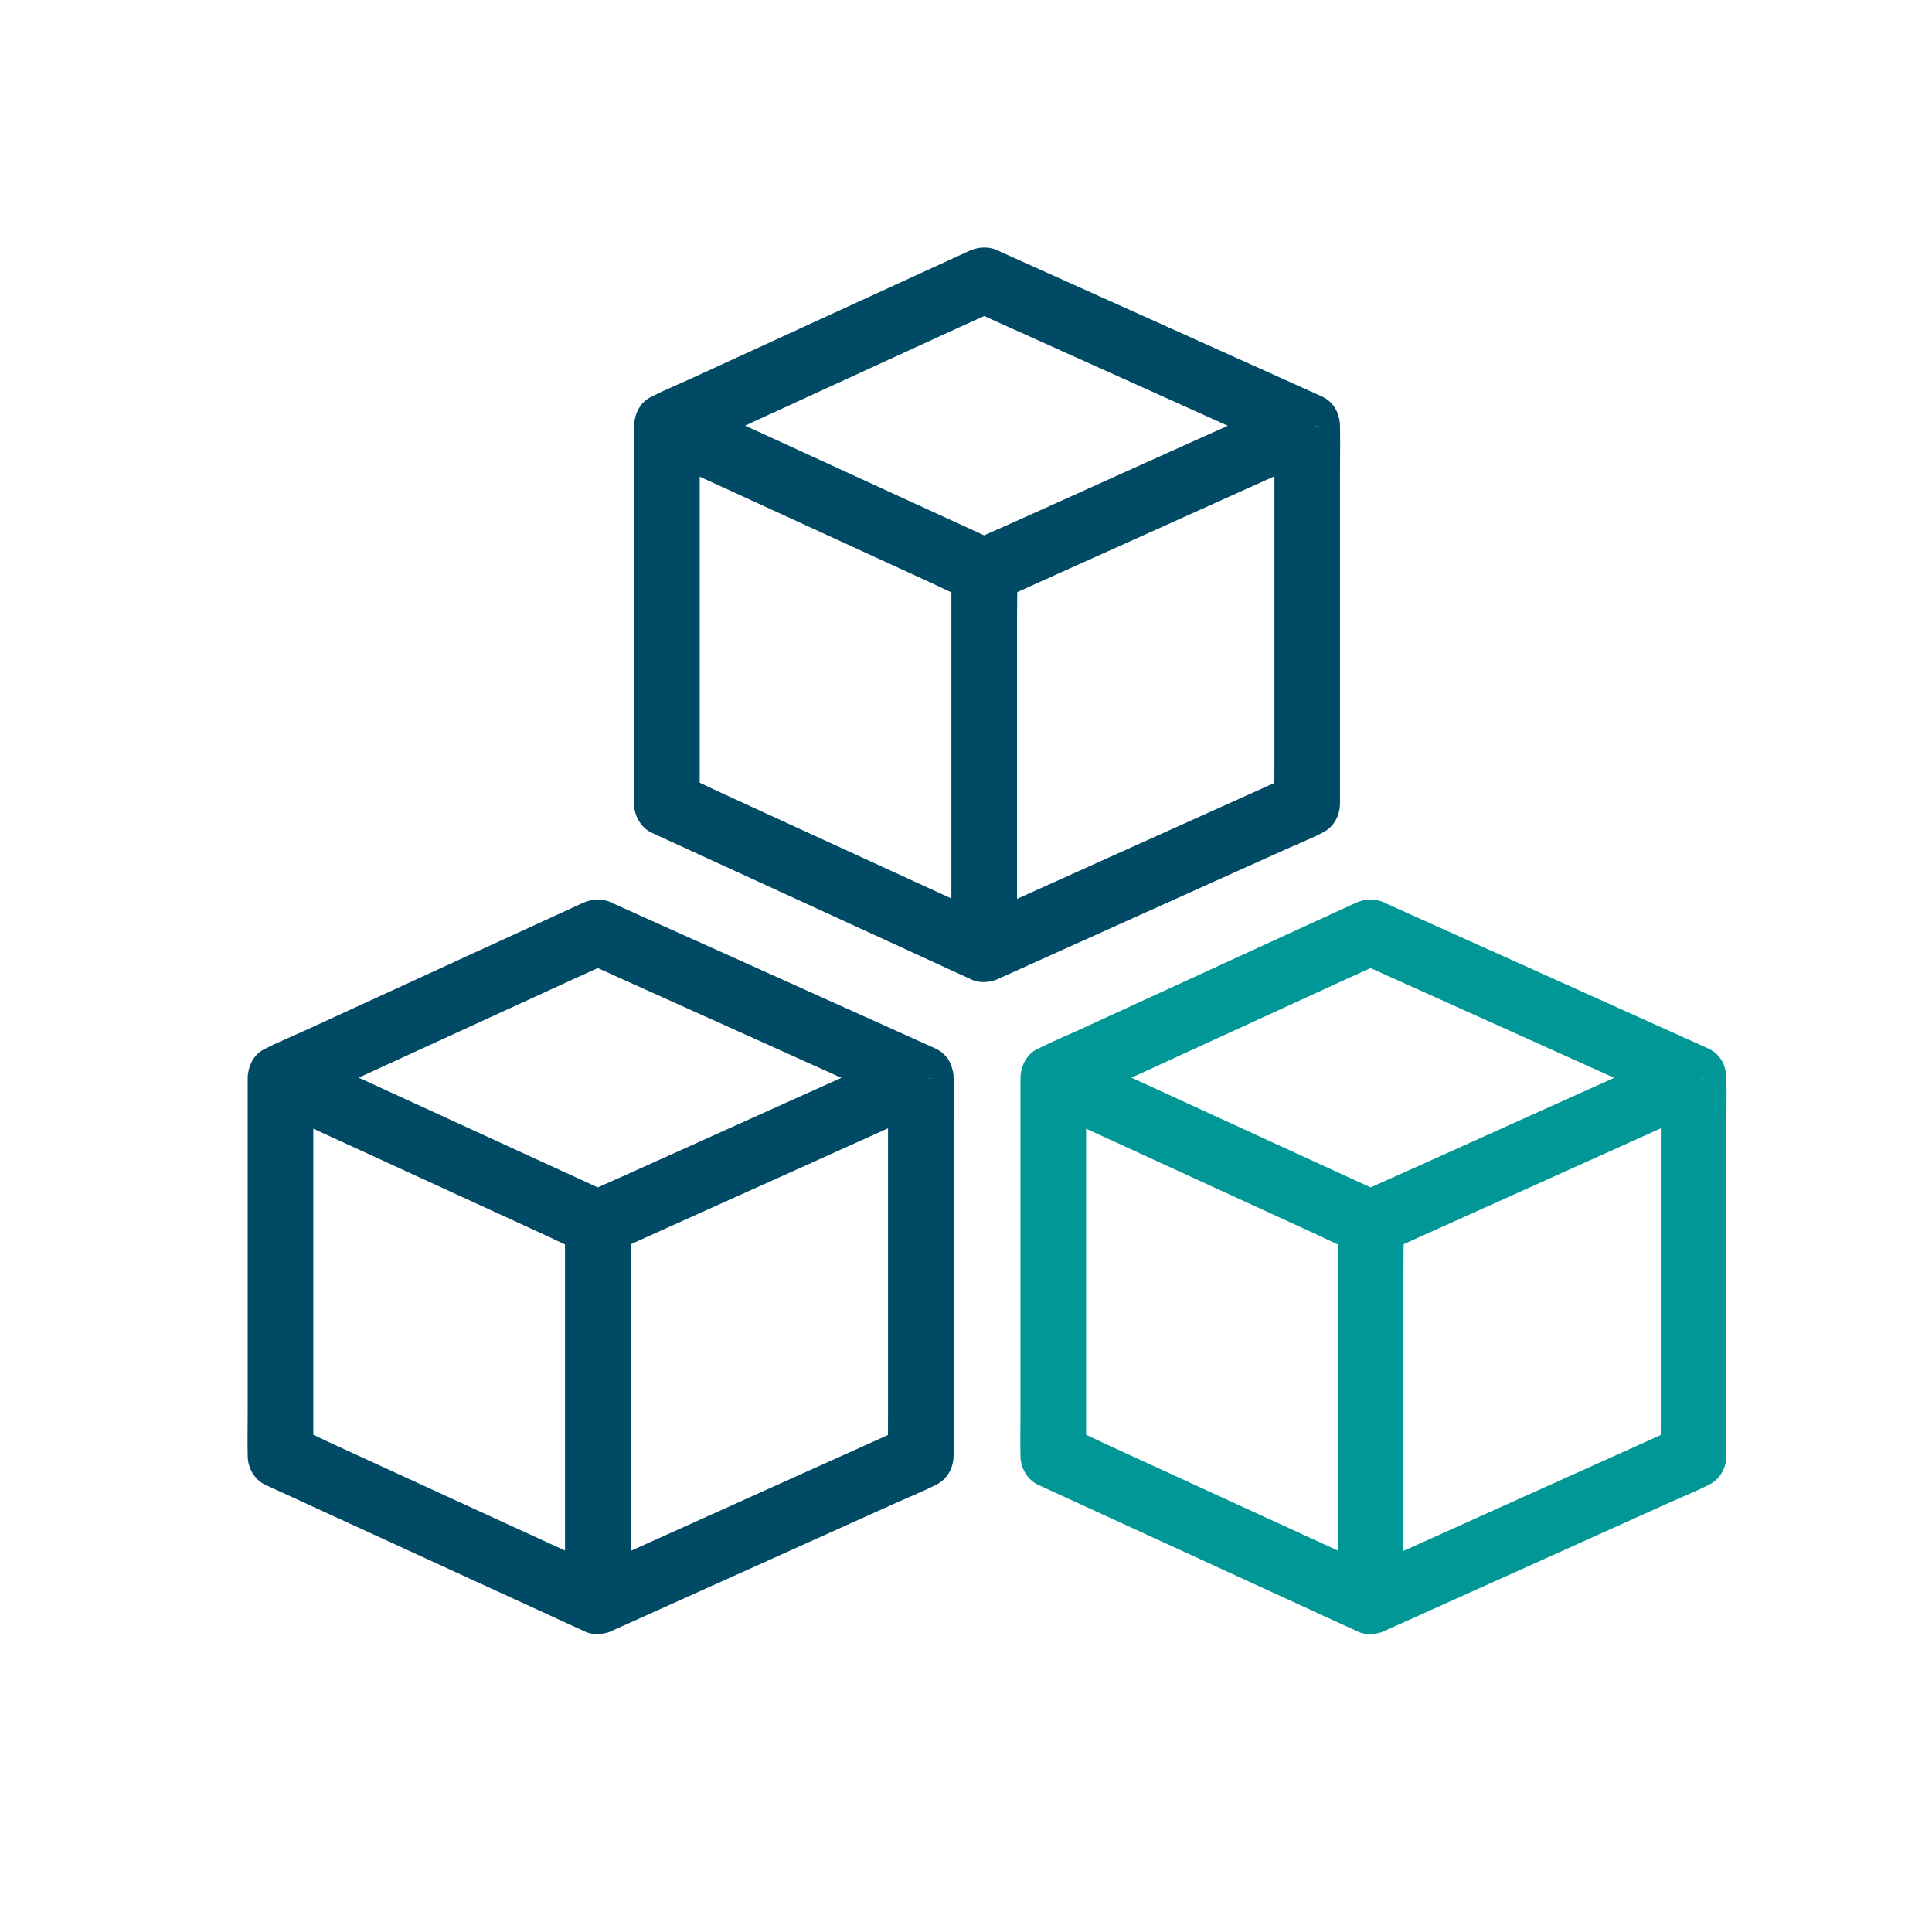
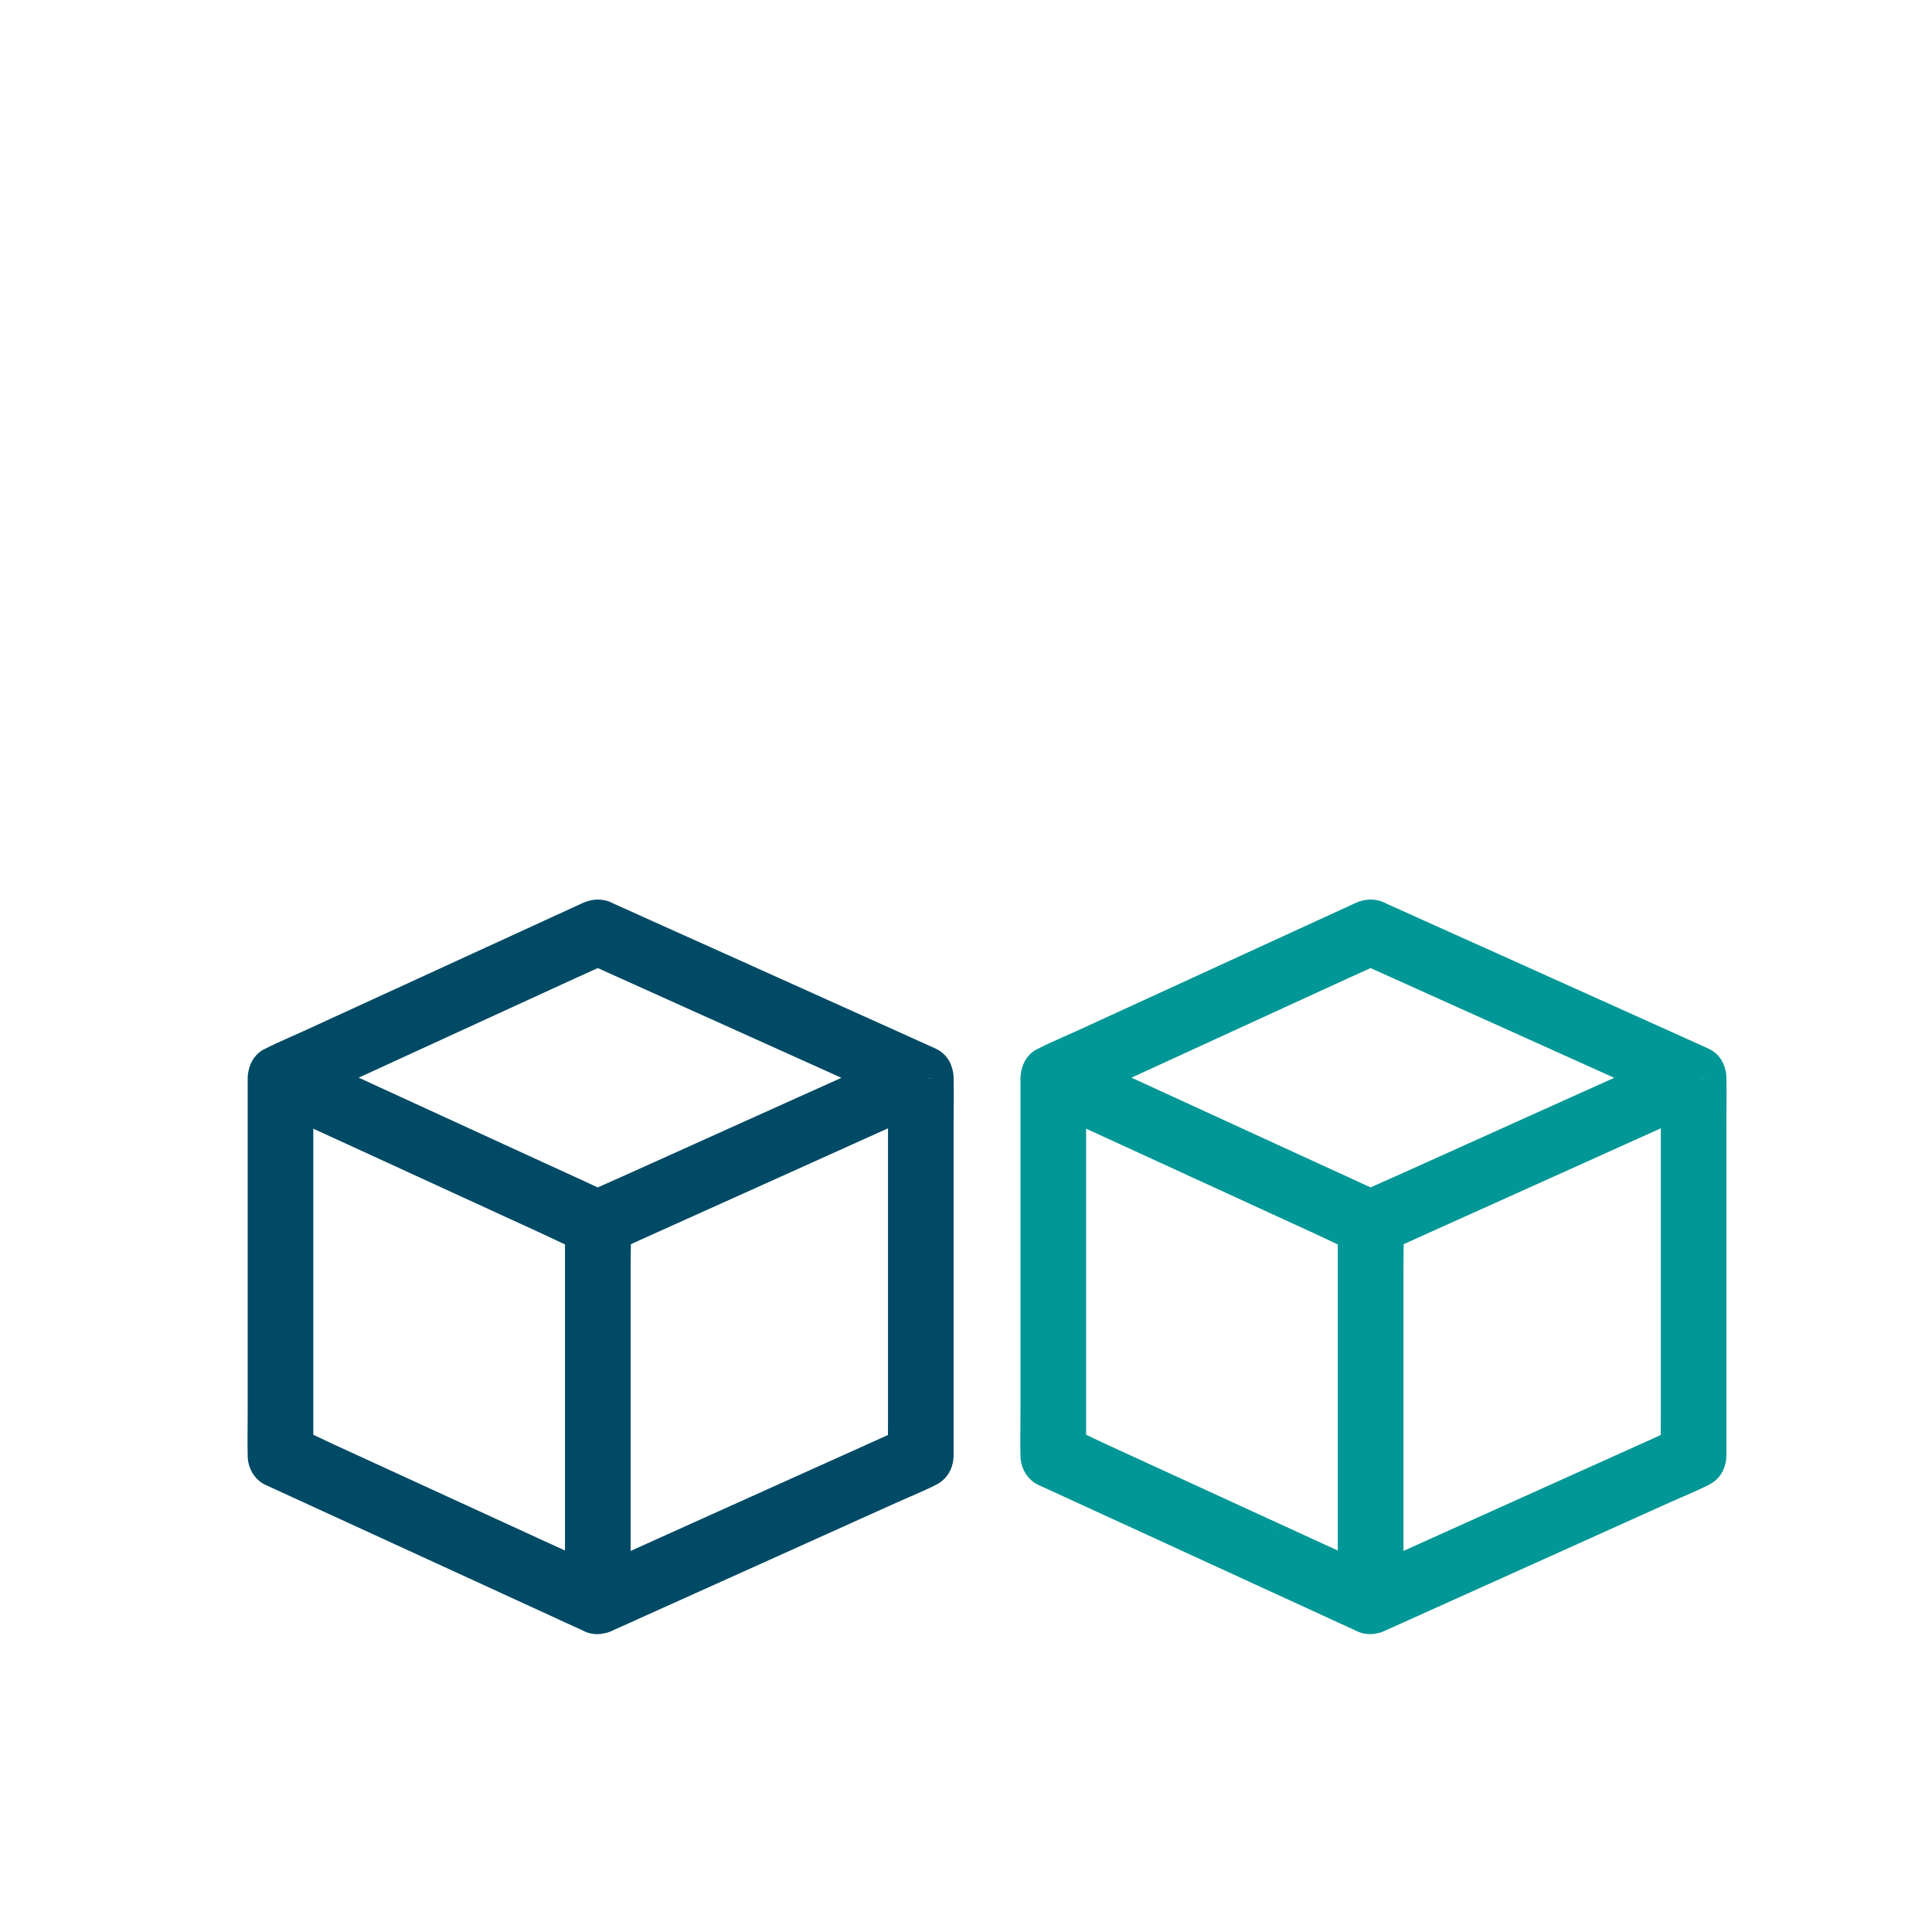
<svg xmlns="http://www.w3.org/2000/svg" width="80px" height="80px" viewBox="0 0 80 80" version="1.1">
  <title>ic/umweltentlastung/material</title>
  <desc>Created with Sketch.</desc>
  <g id="ic/umweltentlastung/material" stroke="none" stroke-width="1" fill="none" fill-rule="evenodd">
    <path d="M36.489,60.37 L36.673,60.779 L36.489,60.37 Z M16.36,43.106 L16.171,42.694 L16.36,43.106 Z M38.417,44.663 L38.737,44.656 L38.433,44.656 L38.417,44.663 Z M36.696,59.453 L36.768,59.42 C36.768,59.294 36.769,59.149 36.77,58.928 C36.771,58.643 36.771,58.517 36.771,58.36 L36.771,46.721 C36.366,46.904 35.875,47.125 35.092,47.478 C34.567,47.714 34.153,47.901 33.752,48.082 C33.259,48.304 32.789,48.516 31.824,48.951 L31.548,49.075 C30.892,49.37 30.386,49.598 29.894,49.82 L29.362,50.059 C28.83,50.298 28.83,50.298 28.299,50.537 C27.695,50.809 27.189,51.037 26.707,51.255 C26.577,51.313 26.577,51.313 26.449,51.372 C26.275,51.45 26.242,51.465 26.123,51.519 C26.122,51.634 26.121,51.768 26.118,51.967 C26.114,52.277 26.113,52.413 26.113,52.582 L26.113,64.221 C26.317,64.129 26.419,64.083 26.768,63.926 C27.261,63.704 27.261,63.704 27.753,63.482 C28.291,63.24 28.719,63.047 29.132,62.86 C29.619,62.641 30.096,62.426 31.061,61.991 L31.49,61.798 C32.065,61.539 32.537,61.326 32.991,61.122 L33.522,60.883 C34.851,60.285 35.441,60.019 36.179,59.687 C36.331,59.618 36.484,59.548 36.696,59.453 Z M13.312,59.57 L13.477,59.649 C13.63,59.722 13.745,59.776 13.857,59.827 C14.316,60.037 14.705,60.216 15.493,60.577 L15.542,60.6 C16.334,60.964 16.686,61.125 17.128,61.328 C18.4,61.914 19.667,62.496 20.933,63.075 L20.621,63.757 L20.934,63.075 C21.354,63.269 21.694,63.424 22.445,63.769 L22.496,63.792 C22.872,63.964 23.154,64.093 23.395,64.204 L23.395,51.53 C23.299,51.485 23.189,51.433 23.056,51.37 L22.922,51.306 C22.751,51.225 22.63,51.168 22.51,51.113 C22.055,50.905 21.692,50.738 20.875,50.363 C20.059,49.988 19.696,49.821 19.24,49.612 C17.982,49.033 16.715,48.451 15.434,47.865 C15.039,47.683 14.669,47.514 14.046,47.228 L13.872,47.149 C13.492,46.974 13.212,46.846 12.973,46.736 L12.973,59.41 C13.069,59.455 13.179,59.507 13.312,59.57 Z M15.059,44.529 L14.936,44.585 C14.907,44.598 14.88,44.611 14.852,44.623 C15.033,44.707 15.242,44.802 15.493,44.918 C16.31,45.293 16.673,45.459 17.128,45.668 C18.466,46.285 19.721,46.861 20.934,47.416 C21.354,47.609 21.692,47.764 22.445,48.109 L22.496,48.132 C23.25,48.477 23.622,48.648 24.062,48.85 C24.184,48.907 24.262,48.943 24.462,49.035 C24.612,49.104 24.625,49.11 24.751,49.168 C24.973,49.066 25.218,48.958 25.548,48.813 L25.63,48.778 C25.707,48.744 25.707,48.744 25.78,48.711 C26.239,48.504 26.749,48.275 27.719,47.838 C28.274,47.588 28.708,47.392 29.129,47.202 C29.591,46.994 30.092,46.768 31.057,46.333 L31.408,46.175 C32.013,45.903 32.51,45.679 32.987,45.464 C33.686,45.15 34.287,44.879 34.841,44.63 C34.569,44.508 34.251,44.365 33.86,44.188 C33.334,43.951 32.92,43.765 32.52,43.584 C32.057,43.376 31.556,43.15 30.591,42.715 L30.241,42.557 C29.636,42.285 29.139,42.061 28.662,41.847 C27.437,41.296 26.434,40.844 25.469,40.409 C25.317,40.34 25.162,40.269 24.956,40.177 L24.754,40.086 C24.629,40.144 24.489,40.207 24.314,40.285 L24.169,40.351 C23.975,40.437 23.866,40.487 23.748,40.541 C23.293,40.749 22.93,40.916 22.114,41.291 C21.297,41.666 20.934,41.832 20.48,42.04 C19.182,42.638 17.917,43.219 16.673,43.788 C16.224,43.995 15.856,44.163 15.059,44.529 Z M39.493,45.241 C39.493,45.433 39.493,45.587 39.49,45.93 C39.488,46.246 39.487,46.385 39.487,46.558 L39.487,60.288 C39.482,60.384 39.482,60.386 39.478,60.412 C39.478,60.409 39.479,60.405 39.48,60.391 C39.48,60.4 39.479,60.405 39.478,60.415 C39.471,60.485 39.462,60.544 39.449,60.595 C39.364,60.973 39.132,61.305 38.741,61.492 C38.452,61.638 38.179,61.761 37.715,61.962 L37.577,62.022 C37.354,62.119 37.232,62.172 37.101,62.231 C36.62,62.448 36.097,62.683 35.092,63.136 C34.567,63.372 34.153,63.559 33.752,63.74 C33.275,63.955 32.789,64.174 31.824,64.609 L31.437,64.783 C30.845,65.05 30.359,65.268 29.893,65.478 L29.362,65.717 C27.86,66.393 27.427,66.588 26.706,66.913 C26.582,66.97 26.453,67.028 26.293,67.1 L26.036,67.216 C25.771,67.335 25.611,67.407 25.407,67.497 C25.293,67.558 25.171,67.602 25.093,67.616 C24.992,67.643 24.891,67.661 24.785,67.665 C24.538,67.676 24.303,67.613 24.132,67.515 C24.126,67.512 24.119,67.509 24.112,67.506 C24.128,67.514 24.128,67.514 24.115,67.508 C23.883,67.404 23.663,67.303 23.308,67.139 L23.181,67.081 C22.856,66.93 22.698,66.857 22.509,66.771 C22.049,66.56 21.783,66.439 20.817,65.995 C20.093,65.662 19.687,65.476 19.239,65.27 C17.9,64.654 16.646,64.078 15.433,63.523 C15.038,63.341 14.669,63.172 14.045,62.886 L13.871,62.807 C13.103,62.455 12.743,62.29 12.306,62.088 C12.125,62.005 11.987,61.941 11.652,61.788 C11.33,61.641 11.178,61.571 10.994,61.486 C10.53,61.273 10.256,60.771 10.256,60.284 C10.251,60.045 10.249,59.805 10.25,59.525 C10.25,59.374 10.251,59.253 10.253,58.984 C10.256,58.669 10.256,58.529 10.256,58.356 L10.256,44.627 C10.256,44.53 10.265,44.47 10.285,44.372 C10.358,43.961 10.6,43.601 10.975,43.429 C11.009,43.412 11.014,43.41 10.996,43.419 L10.995,43.42 C11.287,43.27 11.555,43.146 12.038,42.933 L12.132,42.892 C12.366,42.789 12.485,42.736 12.619,42.674 C13.078,42.464 13.361,42.334 14.303,41.901 C15.037,41.564 15.439,41.379 15.888,41.174 C17.211,40.565 18.471,39.986 19.693,39.427 C20.089,39.244 20.459,39.075 21.084,38.789 L21.258,38.709 C22.025,38.358 22.384,38.193 22.818,37.993 C23.001,37.909 23.141,37.845 23.477,37.691 C23.798,37.544 23.949,37.475 24.132,37.39 C24.555,37.196 25.026,37.2 25.421,37.423 C25.555,37.483 25.65,37.526 25.876,37.627 C26.065,37.712 26.256,37.799 26.636,37.97 C26.823,38.054 26.823,38.054 27.01,38.138 L27.488,38.354 C28.944,39.01 29.56,39.287 30.355,39.641 C30.843,39.861 31.319,40.075 32.284,40.51 L32.713,40.703 C33.288,40.962 33.76,41.175 34.213,41.379 C35.011,41.738 35.366,41.897 35.809,42.097 C36.394,42.36 36.91,42.593 37.407,42.817 C37.527,42.871 37.652,42.928 37.804,42.997 L38.071,43.117 C38.388,43.259 38.553,43.334 38.734,43.416 C39.095,43.576 39.336,43.891 39.421,44.223 C39.463,44.355 39.487,44.488 39.487,44.63 L39.487,44.648 C39.491,44.833 39.493,45.027 39.493,45.241 Z M25.205,37.353 L25.353,37.398 C25.328,37.386 25.286,37.375 25.205,37.353 Z" id="Fill-1" fill="#004A65" />
    <path d="M68.489,60.37 L68.673,60.779 L68.489,60.37 Z M48.36,43.106 L48.171,42.694 L48.36,43.106 Z M70.417,44.663 L70.737,44.656 L70.433,44.656 L70.417,44.663 Z M68.696,59.453 L68.768,59.42 C68.768,59.294 68.769,59.149 68.77,58.928 C68.771,58.643 68.771,58.517 68.771,58.36 L68.771,46.721 C68.366,46.904 67.875,47.125 67.092,47.478 C66.567,47.714 66.153,47.901 65.752,48.082 C65.259,48.304 64.789,48.516 63.824,48.951 L63.548,49.075 C62.892,49.37 62.386,49.598 61.894,49.82 L61.362,50.059 C60.033,50.657 59.442,50.923 58.707,51.255 C58.577,51.313 58.577,51.313 58.449,51.372 C58.275,51.45 58.242,51.465 58.123,51.519 C58.122,51.634 58.121,51.768 58.118,51.967 C58.114,52.277 58.113,52.413 58.113,52.582 L58.113,64.221 C58.317,64.129 58.419,64.083 58.768,63.926 C59.261,63.704 59.261,63.704 59.753,63.482 C60.291,63.24 60.719,63.047 61.132,62.86 C61.619,62.641 62.096,62.426 63.061,61.991 L63.49,61.798 C64.065,61.539 64.537,61.326 64.991,61.122 L65.522,60.883 C66.054,60.644 66.054,60.644 66.586,60.405 C67.189,60.133 67.695,59.905 68.179,59.687 C68.331,59.618 68.484,59.548 68.696,59.453 Z M45.312,59.57 L45.477,59.649 C45.63,59.722 45.745,59.776 45.857,59.827 C46.316,60.037 46.705,60.216 47.493,60.577 L47.542,60.6 C48.334,60.964 48.686,61.125 49.128,61.328 C50.4,61.914 51.667,62.496 52.933,63.075 L52.621,63.757 L52.934,63.075 C53.354,63.269 53.694,63.424 54.445,63.769 L54.496,63.792 C54.872,63.964 55.154,64.093 55.395,64.204 L55.395,51.53 C55.299,51.485 55.189,51.433 55.056,51.37 L54.922,51.306 C54.751,51.225 54.63,51.168 54.51,51.113 C54.055,50.905 53.692,50.738 52.875,50.363 C52.059,49.988 51.696,49.821 51.24,49.612 C49.982,49.033 48.715,48.451 47.434,47.865 C47.039,47.683 46.669,47.514 46.046,47.228 L45.872,47.149 C45.492,46.974 45.212,46.846 44.973,46.736 L44.973,59.41 C45.069,59.455 45.179,59.507 45.312,59.57 Z M47.059,44.529 L46.936,44.585 C46.907,44.598 46.88,44.611 46.852,44.623 C47.033,44.707 47.242,44.802 47.493,44.918 C48.31,45.293 48.673,45.459 49.128,45.668 C50.466,46.285 51.721,46.861 52.934,47.416 C53.354,47.609 53.692,47.764 54.445,48.109 L54.496,48.132 C55.25,48.477 55.622,48.648 56.062,48.85 C56.256,48.941 56.414,49.013 56.751,49.168 C56.973,49.066 57.218,48.958 57.548,48.813 L57.63,48.778 C57.707,48.744 57.707,48.744 57.78,48.711 C58.239,48.504 58.749,48.275 59.719,47.838 C60.274,47.588 60.708,47.392 61.129,47.202 C61.591,46.994 62.092,46.768 63.057,46.333 L63.408,46.175 C64.013,45.903 64.51,45.679 64.987,45.464 C65.686,45.15 66.287,44.879 66.841,44.63 C66.569,44.508 66.251,44.365 65.86,44.188 C65.334,43.951 64.92,43.765 64.52,43.584 C64.057,43.376 63.556,43.15 62.591,42.715 L62.241,42.557 C61.636,42.285 61.139,42.061 60.662,41.847 C59.437,41.296 58.434,40.844 57.469,40.409 C57.317,40.34 57.162,40.269 56.956,40.177 L56.754,40.086 C56.629,40.144 56.489,40.207 56.314,40.285 L56.169,40.351 C55.975,40.437 55.866,40.487 55.748,40.541 C55.293,40.749 54.93,40.916 54.114,41.291 C53.297,41.666 52.934,41.832 52.48,42.04 C51.182,42.638 49.917,43.219 48.673,43.788 C48.224,43.995 47.856,44.163 47.059,44.529 Z M71.493,45.241 C71.493,45.433 71.493,45.587 71.49,45.93 C71.488,46.246 71.487,46.385 71.487,46.558 L71.487,60.288 C71.482,60.384 71.482,60.386 71.478,60.412 C71.478,60.409 71.479,60.405 71.48,60.391 C71.48,60.4 71.479,60.405 71.478,60.415 C71.471,60.485 71.462,60.544 71.449,60.595 C71.364,60.973 71.132,61.305 70.741,61.492 C70.452,61.638 70.179,61.761 69.715,61.962 L69.577,62.022 C69.354,62.119 69.232,62.172 69.101,62.231 C68.62,62.448 68.097,62.683 67.092,63.136 C66.567,63.372 66.153,63.559 65.752,63.74 C65.275,63.955 64.789,64.174 63.824,64.609 L63.437,64.783 C62.845,65.05 62.359,65.268 61.893,65.478 L61.362,65.717 C59.86,66.393 59.427,66.588 58.706,66.913 C58.582,66.97 58.453,67.028 58.293,67.1 L58.036,67.216 C57.771,67.335 57.611,67.407 57.407,67.497 C57.293,67.558 57.171,67.602 57.093,67.616 C56.992,67.643 56.891,67.661 56.785,67.665 C56.538,67.676 56.303,67.613 56.132,67.515 C56.126,67.512 56.119,67.509 56.112,67.506 C56.128,67.514 56.128,67.514 56.115,67.508 C55.883,67.404 55.663,67.303 55.308,67.139 L55.181,67.081 C54.856,66.93 54.698,66.857 54.509,66.771 C54.049,66.56 53.783,66.439 52.817,65.995 C52.093,65.662 51.687,65.476 51.239,65.27 C49.9,64.654 48.646,64.078 47.433,63.523 C47.038,63.341 46.669,63.172 46.045,62.886 L45.871,62.807 C45.103,62.455 44.743,62.29 44.306,62.088 C44.125,62.005 43.987,61.941 43.652,61.788 C43.329,61.641 43.177,61.571 42.995,61.487 C42.53,61.273 42.256,60.771 42.256,60.284 C42.251,60.045 42.249,59.805 42.25,59.525 C42.25,59.374 42.251,59.253 42.253,58.984 C42.256,58.669 42.256,58.529 42.256,58.356 L42.256,44.627 C42.256,44.53 42.265,44.47 42.285,44.372 C42.358,43.961 42.6,43.601 42.975,43.429 C43.009,43.412 43.014,43.41 42.996,43.419 L42.995,43.42 C43.287,43.27 43.555,43.146 44.038,42.933 L44.132,42.892 C44.366,42.789 44.485,42.736 44.619,42.674 C45.078,42.464 45.361,42.334 46.303,41.901 C47.037,41.564 47.439,41.379 47.888,41.174 C49.211,40.565 50.471,39.986 51.693,39.427 C52.089,39.244 52.459,39.075 53.084,38.789 L53.258,38.709 C54.025,38.358 54.384,38.193 54.818,37.993 C55.001,37.909 55.141,37.845 55.477,37.691 C55.798,37.544 55.949,37.475 56.132,37.39 C56.555,37.196 57.026,37.2 57.421,37.423 C57.555,37.483 57.65,37.526 57.876,37.627 C58.065,37.712 58.256,37.799 58.636,37.97 C58.823,38.054 58.823,38.054 59.01,38.138 L59.488,38.354 C60.944,39.01 61.56,39.287 62.355,39.641 C62.843,39.861 63.319,40.075 64.284,40.51 L64.713,40.703 C65.288,40.962 65.76,41.175 66.214,41.379 C67.809,42.097 68.518,42.416 69.407,42.817 C69.527,42.871 69.652,42.928 69.804,42.997 L70.071,43.117 C70.388,43.259 70.553,43.334 70.734,43.416 C71.095,43.576 71.336,43.891 71.421,44.223 C71.463,44.355 71.487,44.488 71.487,44.63 L71.487,44.648 C71.491,44.833 71.493,45.027 71.493,45.241 Z M57.205,37.353 L57.353,37.398 C57.328,37.386 57.286,37.375 57.205,37.353 Z" id="Fill-1" fill="#009796" />
-     <path d="M54.417,17.663 L54.737,17.656 L54.433,17.656 L54.417,17.663 Z M52.489,33.37 L52.673,33.779 L52.489,33.37 Z M32.36,16.106 L32.171,15.694 L32.36,16.106 Z M52.696,32.453 L52.768,32.42 C52.768,32.294 52.769,32.149 52.77,31.928 C52.771,31.643 52.771,31.517 52.771,31.36 L52.771,19.721 C52.366,19.904 51.875,20.125 51.092,20.478 C50.567,20.714 50.153,20.901 49.752,21.082 C49.259,21.304 48.789,21.516 47.824,21.951 L47.548,22.075 C46.892,22.37 46.386,22.598 45.894,22.82 L45.362,23.059 C44.83,23.298 44.83,23.298 44.299,23.537 C43.695,23.809 43.189,24.037 42.707,24.255 C42.577,24.313 42.577,24.313 42.449,24.372 C42.275,24.45 42.242,24.465 42.123,24.519 C42.122,24.634 42.121,24.768 42.118,24.967 C42.114,25.277 42.113,25.413 42.113,25.582 L42.113,37.221 C42.317,37.129 42.419,37.083 42.768,36.926 C43.261,36.704 43.261,36.704 43.753,36.482 C44.291,36.24 44.719,36.047 45.132,35.86 C45.619,35.641 46.096,35.426 47.061,34.991 L47.49,34.798 C48.065,34.539 48.537,34.326 48.991,34.122 L49.522,33.883 C50.851,33.285 51.441,33.019 52.179,32.687 C52.331,32.618 52.484,32.548 52.696,32.453 Z M29.312,32.57 L29.477,32.649 C29.63,32.722 29.745,32.776 29.857,32.827 C30.326,33.042 30.701,33.213 31.542,33.6 C32.334,33.964 32.686,34.125 33.128,34.328 C34.4,34.914 35.667,35.496 36.933,36.075 L36.621,36.757 L36.934,36.075 C37.354,36.269 37.694,36.424 38.445,36.769 L38.496,36.792 C38.872,36.964 39.154,37.093 39.395,37.204 L39.395,24.53 C39.299,24.485 39.189,24.433 39.056,24.37 L38.922,24.306 C38.751,24.225 38.63,24.168 38.51,24.113 C38.055,23.905 37.692,23.738 36.875,23.363 C36.059,22.988 35.696,22.821 35.24,22.612 C33.982,22.033 32.715,21.451 31.434,20.865 C31.039,20.683 30.669,20.514 30.046,20.228 L29.872,20.149 C29.492,19.974 29.212,19.846 28.973,19.736 L28.973,32.41 C29.069,32.455 29.179,32.507 29.312,32.57 Z M31.059,17.529 L30.936,17.585 C30.907,17.598 30.88,17.611 30.852,17.623 C31.033,17.707 31.242,17.802 31.493,17.918 C32.31,18.293 32.673,18.459 33.128,18.668 C34.466,19.285 35.721,19.861 36.934,20.416 C37.354,20.609 37.692,20.764 38.445,21.109 L38.496,21.132 C39.25,21.477 39.622,21.648 40.062,21.85 C40.256,21.941 40.414,22.013 40.751,22.168 C40.973,22.066 41.218,21.958 41.548,21.813 L41.63,21.778 C41.707,21.744 41.707,21.744 41.78,21.711 C42.239,21.504 42.749,21.274 43.719,20.838 C44.274,20.588 44.708,20.392 45.129,20.202 C45.591,19.994 46.092,19.768 47.057,19.333 L47.408,19.175 C48.013,18.903 48.51,18.679 48.987,18.464 C49.686,18.15 50.287,17.879 50.841,17.63 C50.569,17.508 50.251,17.365 49.86,17.188 C49.334,16.951 48.92,16.765 48.52,16.584 C48.057,16.376 47.556,16.15 46.591,15.715 L46.241,15.557 C45.636,15.285 45.139,15.061 44.662,14.847 C43.437,14.296 42.434,13.844 41.469,13.409 C41.317,13.34 41.162,13.269 40.956,13.177 L40.754,13.086 C40.629,13.144 40.489,13.207 40.314,13.285 L40.169,13.351 C39.975,13.437 39.866,13.487 39.748,13.541 C39.293,13.749 38.93,13.916 38.114,14.291 C37.297,14.666 36.934,14.832 36.48,15.04 C35.182,15.638 33.917,16.219 32.673,16.788 C32.224,16.995 31.856,17.163 31.059,17.529 Z M55.493,18.241 C55.493,18.433 55.493,18.587 55.49,18.93 C55.488,19.246 55.487,19.385 55.487,19.558 L55.487,33.288 C55.482,33.384 55.482,33.386 55.478,33.412 C55.478,33.409 55.479,33.405 55.48,33.391 C55.48,33.4 55.479,33.405 55.478,33.415 C55.471,33.485 55.462,33.544 55.449,33.595 C55.364,33.973 55.132,34.305 54.741,34.492 C54.452,34.638 54.179,34.761 53.715,34.962 L53.577,35.022 C53.354,35.119 53.232,35.172 53.101,35.231 C52.62,35.448 52.097,35.683 51.092,36.136 C50.567,36.372 50.153,36.559 49.752,36.74 C49.275,36.955 48.789,37.174 47.824,37.609 L47.437,37.783 C46.845,38.05 46.359,38.268 45.893,38.478 L45.362,38.717 C43.86,39.393 43.427,39.588 42.706,39.913 C42.582,39.97 42.453,40.028 42.293,40.1 L42.036,40.216 C41.771,40.335 41.611,40.407 41.407,40.497 C41.293,40.558 41.171,40.602 41.093,40.616 C40.992,40.643 40.891,40.661 40.785,40.665 C40.538,40.676 40.303,40.613 40.132,40.515 C40.126,40.512 40.119,40.509 40.112,40.506 C40.128,40.514 40.128,40.514 40.115,40.508 C39.883,40.404 39.663,40.303 39.308,40.139 L39.181,40.081 C38.856,39.93 38.698,39.857 38.509,39.771 C38.049,39.56 37.783,39.439 36.817,38.995 C36.093,38.662 35.687,38.476 35.239,38.27 C33.9,37.654 32.646,37.078 31.433,36.523 C31.038,36.341 30.669,36.172 30.045,35.886 L29.871,35.807 C29.103,35.455 28.743,35.29 28.306,35.088 C28.125,35.005 27.987,34.941 27.652,34.788 C27.33,34.641 27.178,34.571 26.994,34.486 C26.53,34.273 26.256,33.771 26.256,33.284 C26.251,33.045 26.249,32.805 26.25,32.525 C26.25,32.374 26.251,32.253 26.253,31.984 C26.256,31.669 26.256,31.529 26.256,31.356 L26.256,17.627 C26.256,17.53 26.265,17.47 26.285,17.372 C26.358,16.961 26.6,16.601 26.975,16.429 C27.009,16.412 27.014,16.41 26.996,16.419 L26.995,16.42 C27.287,16.27 27.555,16.146 28.038,15.933 L28.132,15.892 C28.366,15.789 28.485,15.736 28.619,15.674 C29.078,15.464 29.361,15.334 30.303,14.901 C31.037,14.564 31.439,14.379 31.888,14.174 C33.211,13.565 34.471,12.986 35.693,12.427 C36.089,12.244 36.459,12.075 37.084,11.789 L37.258,11.709 C38.025,11.358 38.384,11.193 38.818,10.993 C39.001,10.909 39.141,10.845 39.477,10.691 C39.798,10.544 39.949,10.475 40.13,10.391 C40.555,10.196 41.026,10.2 41.421,10.423 C41.555,10.483 41.65,10.526 41.876,10.627 C42.065,10.712 42.256,10.799 42.636,10.97 C42.823,11.054 42.823,11.054 43.01,11.138 L43.488,11.354 C44.944,12.01 45.56,12.287 46.355,12.641 C46.843,12.861 47.319,13.075 48.284,13.51 L48.713,13.703 C49.288,13.962 49.76,14.175 50.214,14.379 C51.809,15.097 52.518,15.416 53.407,15.817 C53.527,15.871 53.652,15.928 53.804,15.997 L54.071,16.117 C54.388,16.259 54.553,16.334 54.734,16.416 C55.095,16.576 55.336,16.891 55.421,17.223 C55.463,17.355 55.487,17.488 55.487,17.63 L55.487,17.648 C55.491,17.833 55.493,18.027 55.493,18.241 Z M41.205,10.353 L41.353,10.398 C41.328,10.386 41.286,10.375 41.205,10.353 Z" id="Fill-1" fill="#004A65" />
  </g>
</svg>